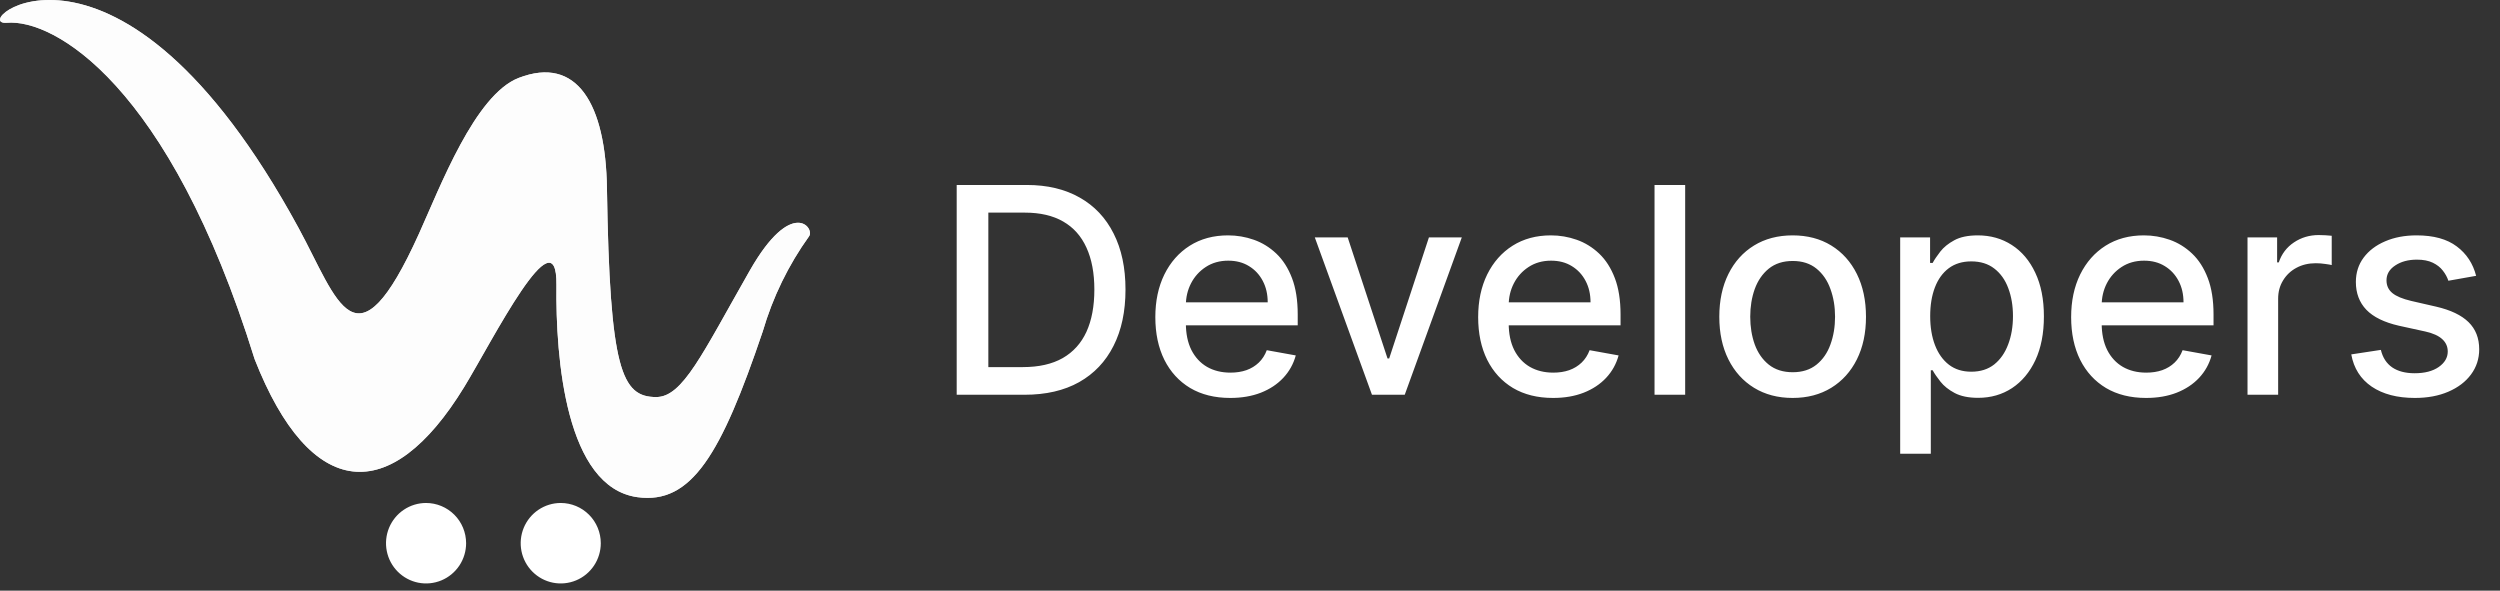
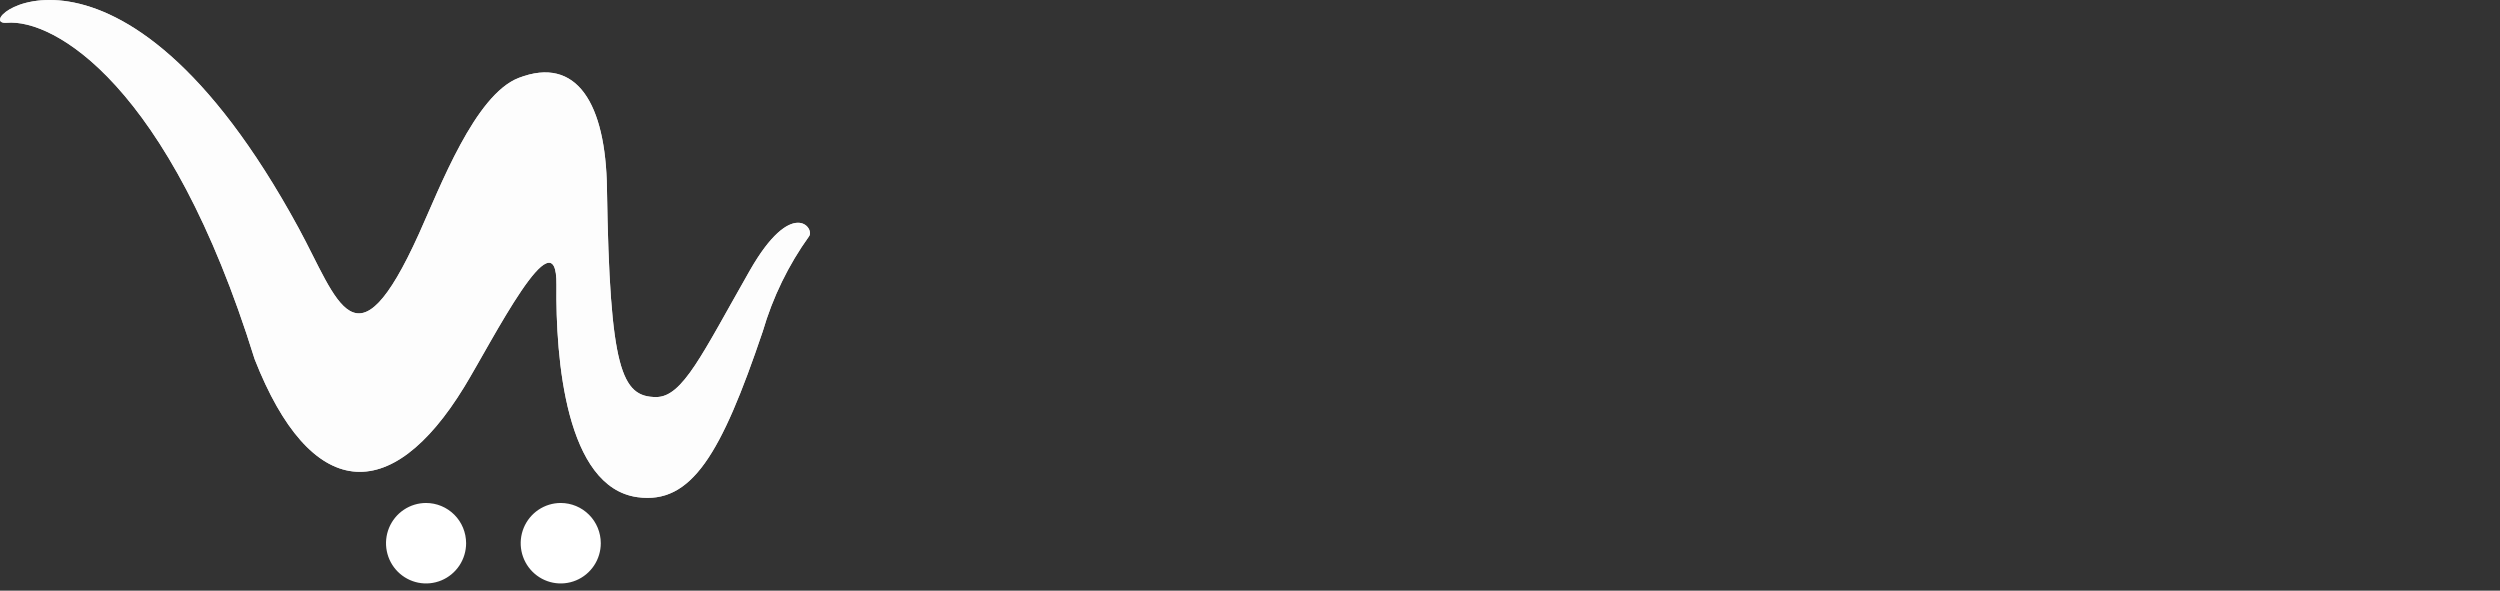
<svg xmlns="http://www.w3.org/2000/svg" width="182" height="43" viewBox="0 0 182 43" fill="none">
  <rect x="0" y="0" width="182" height="43" fill="#333333" stroke="none" />
  <path opacity="0.9" fill-rule="evenodd" clip-rule="evenodd" d="M54.585 19.696C51.099 25.809 49.699 28.91 47.77 28.906C45.266 28.901 44.385 26.955 44.186 13.703C44.096 7.576 42.012 4.029 37.762 5.672C34.574 6.904 32.04 13.616 30.498 17.021C25.871 27.241 24.611 21.882 21.734 16.593C8.529 -7.677 -2.521 1.915 0.503 1.657C3.877 1.371 12.294 6.044 18.537 26.147C22.59 36.471 28.434 36.942 33.797 28.169C35.829 24.844 40.575 15.369 40.508 20.744C40.442 26.119 41.191 35.475 46.403 36.194C50.337 36.737 52.5 33.087 55.532 24.118C56.257 21.636 57.397 19.295 58.903 17.197C59.323 16.602 57.638 14.348 54.585 19.696Z" fill="white" />
  <path opacity="0.9" fill-rule="evenodd" clip-rule="evenodd" d="M54.585 19.696C51.099 25.809 49.699 28.91 47.77 28.906C45.266 28.901 44.385 26.955 44.186 13.703C44.096 7.576 42.012 4.029 37.762 5.672C34.574 6.904 32.04 13.616 30.498 17.021C25.871 27.241 24.611 21.882 21.734 16.593C8.529 -7.677 -2.521 1.915 0.503 1.657C3.877 1.371 12.294 6.044 18.537 26.147C22.59 36.471 28.434 36.942 33.797 28.169C35.829 24.844 40.575 15.369 40.508 20.744C40.442 26.119 41.191 35.475 46.403 36.194C50.337 36.737 52.5 33.087 55.532 24.118C56.257 21.636 57.397 19.295 58.903 17.197C59.323 16.602 57.638 14.348 54.585 19.696Z" fill="white" />
  <path d="M33.933 39.545C33.933 40.124 33.762 40.691 33.442 41.172C33.121 41.654 32.666 42.03 32.134 42.252C31.601 42.473 31.015 42.532 30.449 42.419C29.884 42.306 29.364 42.027 28.956 41.617C28.548 41.208 28.27 40.686 28.158 40.118C28.045 39.55 28.103 38.961 28.323 38.426C28.544 37.891 28.917 37.433 29.397 37.111C29.876 36.789 30.44 36.617 31.016 36.617C31.789 36.617 32.531 36.926 33.078 37.475C33.625 38.024 33.932 38.768 33.933 39.545V39.545Z" fill="white" />
  <path d="M43.737 39.545C43.737 40.124 43.567 40.691 43.246 41.172C42.926 41.654 42.471 42.03 41.938 42.252C41.405 42.473 40.819 42.532 40.254 42.419C39.688 42.306 39.168 42.027 38.761 41.617C38.353 41.208 38.075 40.686 37.962 40.118C37.85 39.55 37.907 38.961 38.128 38.425C38.349 37.89 38.722 37.433 39.202 37.111C39.681 36.789 40.245 36.617 40.822 36.617C41.595 36.617 42.336 36.926 42.883 37.475C43.43 38.024 43.737 38.769 43.737 39.545V39.545Z" fill="white" />
-   <path d="M74.591 28.738H69.647V13.466H74.748C76.244 13.466 77.529 13.771 78.603 14.383C79.677 14.989 80.5 15.862 81.071 17C81.648 18.134 81.936 19.494 81.936 21.079C81.936 22.671 81.646 24.038 81.064 25.181C80.487 26.325 79.652 27.204 78.558 27.821C77.465 28.433 76.142 28.738 74.591 28.738ZM71.951 26.725H74.464C75.627 26.725 76.594 26.506 77.365 26.069C78.136 25.626 78.712 24.987 79.095 24.152C79.478 23.312 79.669 22.288 79.669 21.079C79.669 19.881 79.478 18.865 79.095 18.029C78.717 17.194 78.153 16.56 77.402 16.128C76.652 15.695 75.719 15.479 74.606 15.479H71.951V26.725ZM89.56 28.97C88.431 28.97 87.459 28.728 86.644 28.246C85.834 27.759 85.207 27.075 84.765 26.195C84.327 25.31 84.108 24.274 84.108 23.086C84.108 21.912 84.327 20.878 84.765 19.983C85.207 19.088 85.824 18.39 86.614 17.888C87.409 17.386 88.339 17.135 89.403 17.135C90.049 17.135 90.676 17.241 91.282 17.455C91.889 17.669 92.433 18.005 92.916 18.462C93.398 18.919 93.778 19.514 94.057 20.244C94.335 20.97 94.474 21.853 94.474 22.892V23.682H85.369V22.012H92.289C92.289 21.425 92.17 20.905 91.931 20.453C91.693 19.996 91.357 19.635 90.924 19.372C90.497 19.108 89.995 18.977 89.418 18.977C88.792 18.977 88.245 19.131 87.777 19.439C87.315 19.742 86.957 20.14 86.704 20.632C86.455 21.119 86.331 21.649 86.331 22.221V23.526C86.331 24.291 86.465 24.942 86.733 25.479C87.007 26.016 87.387 26.427 87.874 26.71C88.362 26.988 88.931 27.128 89.582 27.128C90.005 27.128 90.39 27.068 90.738 26.948C91.086 26.824 91.387 26.64 91.64 26.397C91.894 26.153 92.088 25.852 92.222 25.494L94.332 25.875C94.163 26.496 93.86 27.041 93.423 27.508C92.99 27.97 92.446 28.331 91.79 28.589C91.138 28.843 90.395 28.97 89.56 28.97ZM106.419 17.284L102.265 28.738H99.879L95.718 17.284H98.112L101.012 26.098H101.132L104.025 17.284H106.419ZM113.062 28.97C111.933 28.97 110.961 28.728 110.146 28.246C109.335 27.759 108.709 27.075 108.267 26.195C107.829 25.31 107.61 24.274 107.61 23.086C107.61 21.912 107.829 20.878 108.267 19.983C108.709 19.088 109.326 18.39 110.116 17.888C110.911 17.386 111.841 17.135 112.905 17.135C113.551 17.135 114.178 17.241 114.784 17.455C115.391 17.669 115.935 18.005 116.418 18.462C116.9 18.919 117.28 19.514 117.559 20.244C117.837 20.97 117.976 21.853 117.976 22.892V23.682H108.871V22.012H115.791C115.791 21.425 115.672 20.905 115.433 20.453C115.195 19.996 114.859 19.635 114.426 19.372C113.999 19.108 113.497 18.977 112.92 18.977C112.294 18.977 111.747 19.131 111.279 19.439C110.817 19.742 110.459 20.14 110.206 20.632C109.957 21.119 109.833 21.649 109.833 22.221V23.526C109.833 24.291 109.967 24.942 110.235 25.479C110.509 26.016 110.889 26.427 111.376 26.71C111.864 26.988 112.433 27.128 113.084 27.128C113.507 27.128 113.892 27.068 114.24 26.948C114.588 26.824 114.889 26.64 115.142 26.397C115.396 26.153 115.59 25.852 115.724 25.494L117.834 25.875C117.665 26.496 117.362 27.041 116.925 27.508C116.492 27.97 115.948 28.331 115.291 28.589C114.64 28.843 113.897 28.97 113.062 28.97ZM122.68 13.466V28.738H120.45V13.466H122.68ZM130.505 28.97C129.431 28.97 128.494 28.723 127.693 28.231C126.893 27.739 126.271 27.05 125.829 26.166C125.386 25.28 125.165 24.246 125.165 23.063C125.165 21.875 125.386 20.836 125.829 19.946C126.271 19.056 126.893 18.365 127.693 17.873C128.494 17.381 129.431 17.135 130.505 17.135C131.578 17.135 132.516 17.381 133.316 17.873C134.116 18.365 134.738 19.056 135.18 19.946C135.623 20.836 135.844 21.875 135.844 23.063C135.844 24.246 135.623 25.28 135.18 26.166C134.738 27.05 134.116 27.739 133.316 28.231C132.516 28.723 131.578 28.97 130.505 28.97ZM130.512 27.098C131.208 27.098 131.785 26.914 132.242 26.546C132.699 26.178 133.038 25.688 133.256 25.077C133.48 24.465 133.592 23.791 133.592 23.056C133.592 22.325 133.48 21.654 133.256 21.042C133.038 20.426 132.699 19.931 132.242 19.558C131.785 19.185 131.208 18.999 130.512 18.999C129.811 18.999 129.229 19.185 128.767 19.558C128.31 19.931 127.969 20.426 127.745 21.042C127.527 21.654 127.417 22.325 127.417 23.056C127.417 23.791 127.527 24.465 127.745 25.077C127.969 25.688 128.31 26.178 128.767 26.546C129.229 26.914 129.811 27.098 130.512 27.098ZM138.333 33.034V17.284H140.51V19.141H140.697C140.826 18.902 141.013 18.626 141.256 18.313C141.5 18 141.838 17.726 142.27 17.492C142.703 17.254 143.275 17.135 143.986 17.135C144.91 17.135 145.736 17.368 146.461 17.836C147.187 18.303 147.757 18.977 148.169 19.857C148.587 20.736 148.796 21.796 148.796 23.033C148.796 24.271 148.589 25.333 148.177 26.218C147.764 27.098 147.197 27.776 146.476 28.254C145.756 28.726 144.933 28.962 144.008 28.962C143.312 28.962 142.743 28.845 142.3 28.611C141.863 28.378 141.52 28.104 141.271 27.791C141.023 27.478 140.831 27.2 140.697 26.956H140.563V33.034H138.333ZM140.518 23.011C140.518 23.816 140.635 24.522 140.868 25.129C141.102 25.735 141.44 26.21 141.883 26.553C142.325 26.891 142.867 27.06 143.508 27.06C144.175 27.06 144.731 26.884 145.179 26.531C145.626 26.173 145.964 25.688 146.193 25.077C146.427 24.465 146.544 23.777 146.544 23.011C146.544 22.255 146.429 21.577 146.2 20.975C145.977 20.374 145.639 19.899 145.186 19.551C144.739 19.203 144.18 19.029 143.508 19.029C142.862 19.029 142.315 19.195 141.868 19.528C141.425 19.861 141.09 20.326 140.861 20.923C140.632 21.52 140.518 22.216 140.518 23.011ZM156.231 28.97C155.102 28.97 154.13 28.728 153.315 28.246C152.504 27.759 151.878 27.075 151.436 26.195C150.998 25.31 150.779 24.274 150.779 23.086C150.779 21.912 150.998 20.878 151.436 19.983C151.878 19.088 152.494 18.39 153.285 17.888C154.08 17.386 155.01 17.135 156.074 17.135C156.72 17.135 157.347 17.241 157.953 17.455C158.56 17.669 159.104 18.005 159.586 18.462C160.069 18.919 160.449 19.514 160.727 20.244C161.006 20.97 161.145 21.853 161.145 22.892V23.682H152.04V22.012H158.96C158.96 21.425 158.841 20.905 158.602 20.453C158.363 19.996 158.028 19.635 157.595 19.372C157.168 19.108 156.666 18.977 156.089 18.977C155.463 18.977 154.916 19.131 154.448 19.439C153.986 19.742 153.628 20.14 153.374 20.632C153.126 21.119 153.002 21.649 153.002 22.221V23.526C153.002 24.291 153.136 24.942 153.404 25.479C153.678 26.016 154.058 26.427 154.545 26.71C155.032 26.988 155.602 27.128 156.253 27.128C156.676 27.128 157.061 27.068 157.409 26.948C157.757 26.824 158.058 26.64 158.311 26.397C158.565 26.153 158.759 25.852 158.893 25.494L161.003 25.875C160.834 26.496 160.531 27.041 160.094 27.508C159.661 27.97 159.117 28.331 158.46 28.589C157.809 28.843 157.066 28.97 156.231 28.97ZM163.619 28.738V17.284H165.774V19.103H165.894C166.102 18.487 166.47 18.002 166.997 17.649C167.529 17.291 168.131 17.112 168.802 17.112C168.941 17.112 169.105 17.117 169.294 17.127C169.488 17.137 169.64 17.149 169.749 17.164V19.297C169.66 19.272 169.5 19.245 169.272 19.215C169.043 19.18 168.814 19.163 168.586 19.163C168.059 19.163 167.589 19.275 167.176 19.499C166.769 19.717 166.445 20.023 166.207 20.416C165.968 20.804 165.849 21.246 165.849 21.743V28.738H163.619ZM180.262 20.08L178.241 20.438C178.157 20.18 178.022 19.934 177.838 19.7C177.659 19.466 177.416 19.275 177.108 19.126C176.799 18.977 176.414 18.902 175.952 18.902C175.32 18.902 174.793 19.044 174.371 19.327C173.948 19.605 173.737 19.966 173.737 20.408C173.737 20.791 173.879 21.099 174.162 21.333C174.445 21.567 174.903 21.758 175.534 21.907L177.354 22.325C178.408 22.569 179.193 22.944 179.71 23.451C180.227 23.958 180.486 24.617 180.486 25.427C180.486 26.113 180.287 26.725 179.889 27.262C179.496 27.794 178.947 28.211 178.241 28.515C177.54 28.818 176.727 28.97 175.803 28.97C174.52 28.97 173.473 28.696 172.663 28.149C171.853 27.597 171.355 26.814 171.172 25.8L173.327 25.472C173.461 26.034 173.737 26.459 174.154 26.747C174.572 27.03 175.116 27.172 175.788 27.172C176.518 27.172 177.103 27.021 177.54 26.717C177.978 26.409 178.196 26.034 178.196 25.591C178.196 25.233 178.062 24.933 177.794 24.689C177.53 24.445 177.125 24.261 176.578 24.137L174.639 23.712C173.57 23.468 172.78 23.081 172.268 22.549C171.761 22.017 171.507 21.343 171.507 20.528C171.507 19.852 171.696 19.26 172.074 18.753C172.452 18.246 172.974 17.851 173.64 17.567C174.306 17.279 175.069 17.135 175.929 17.135C177.167 17.135 178.142 17.403 178.853 17.94C179.564 18.472 180.033 19.185 180.262 20.08Z" fill="white" />
</svg>